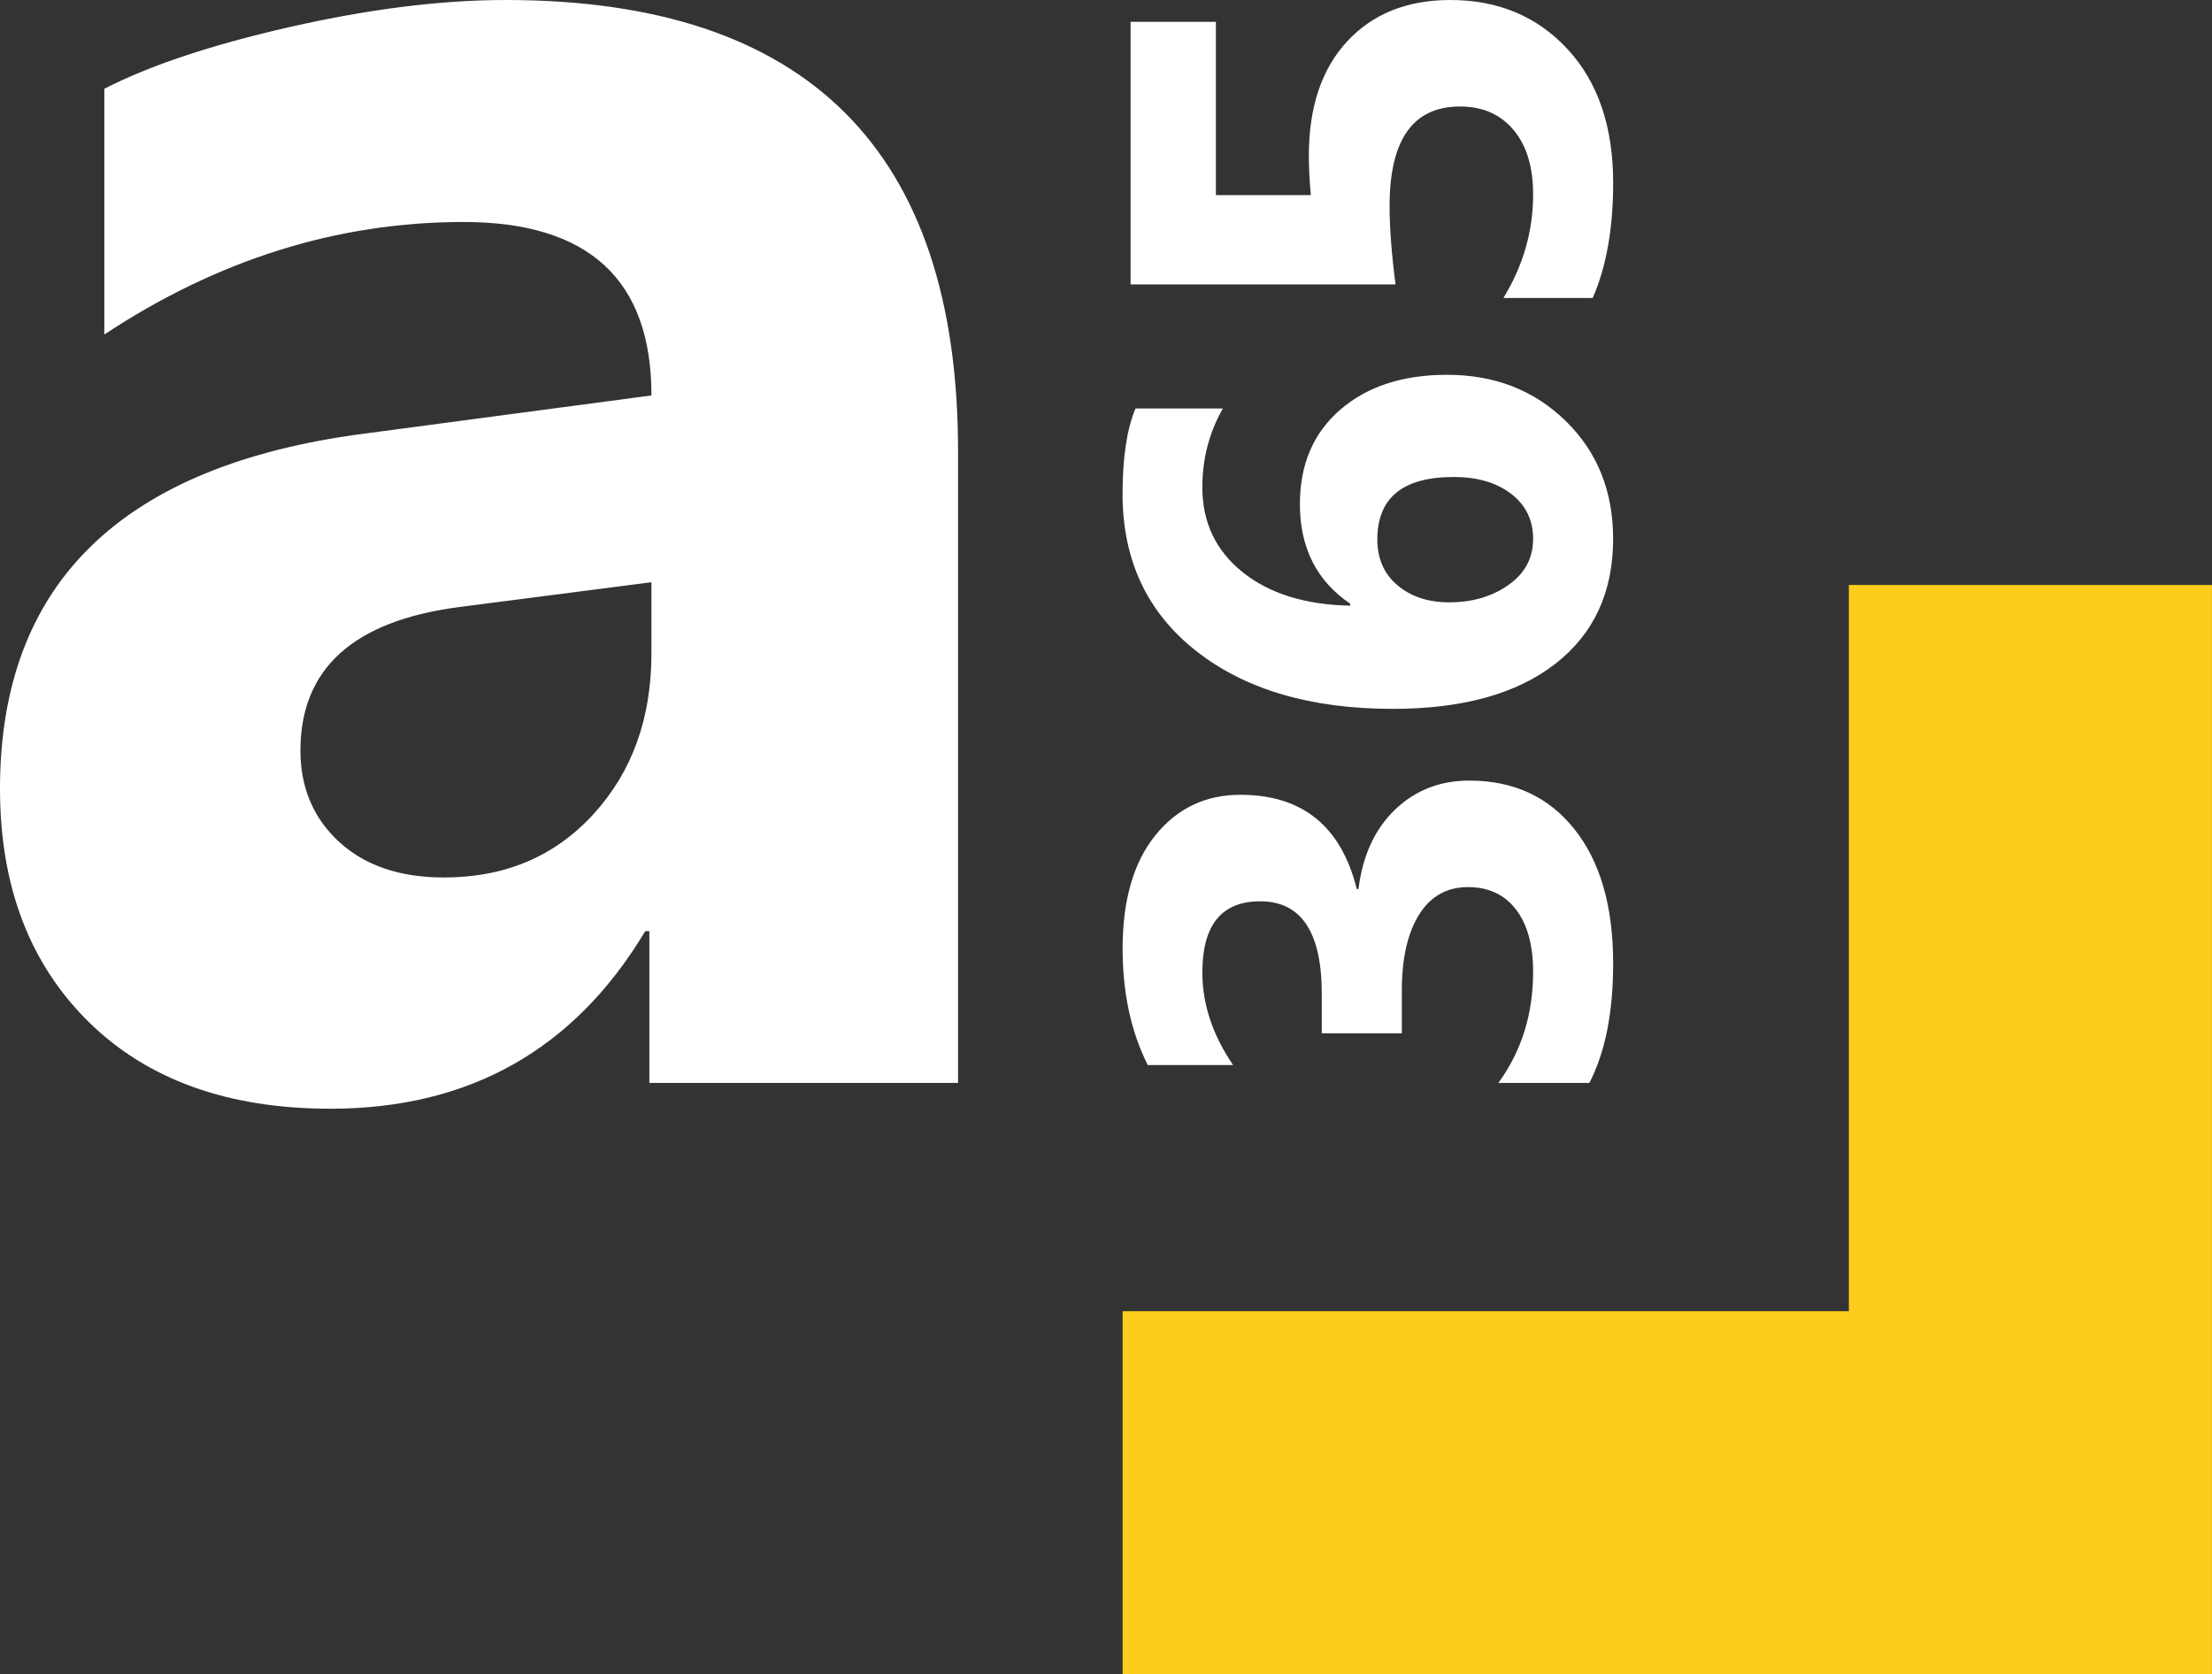
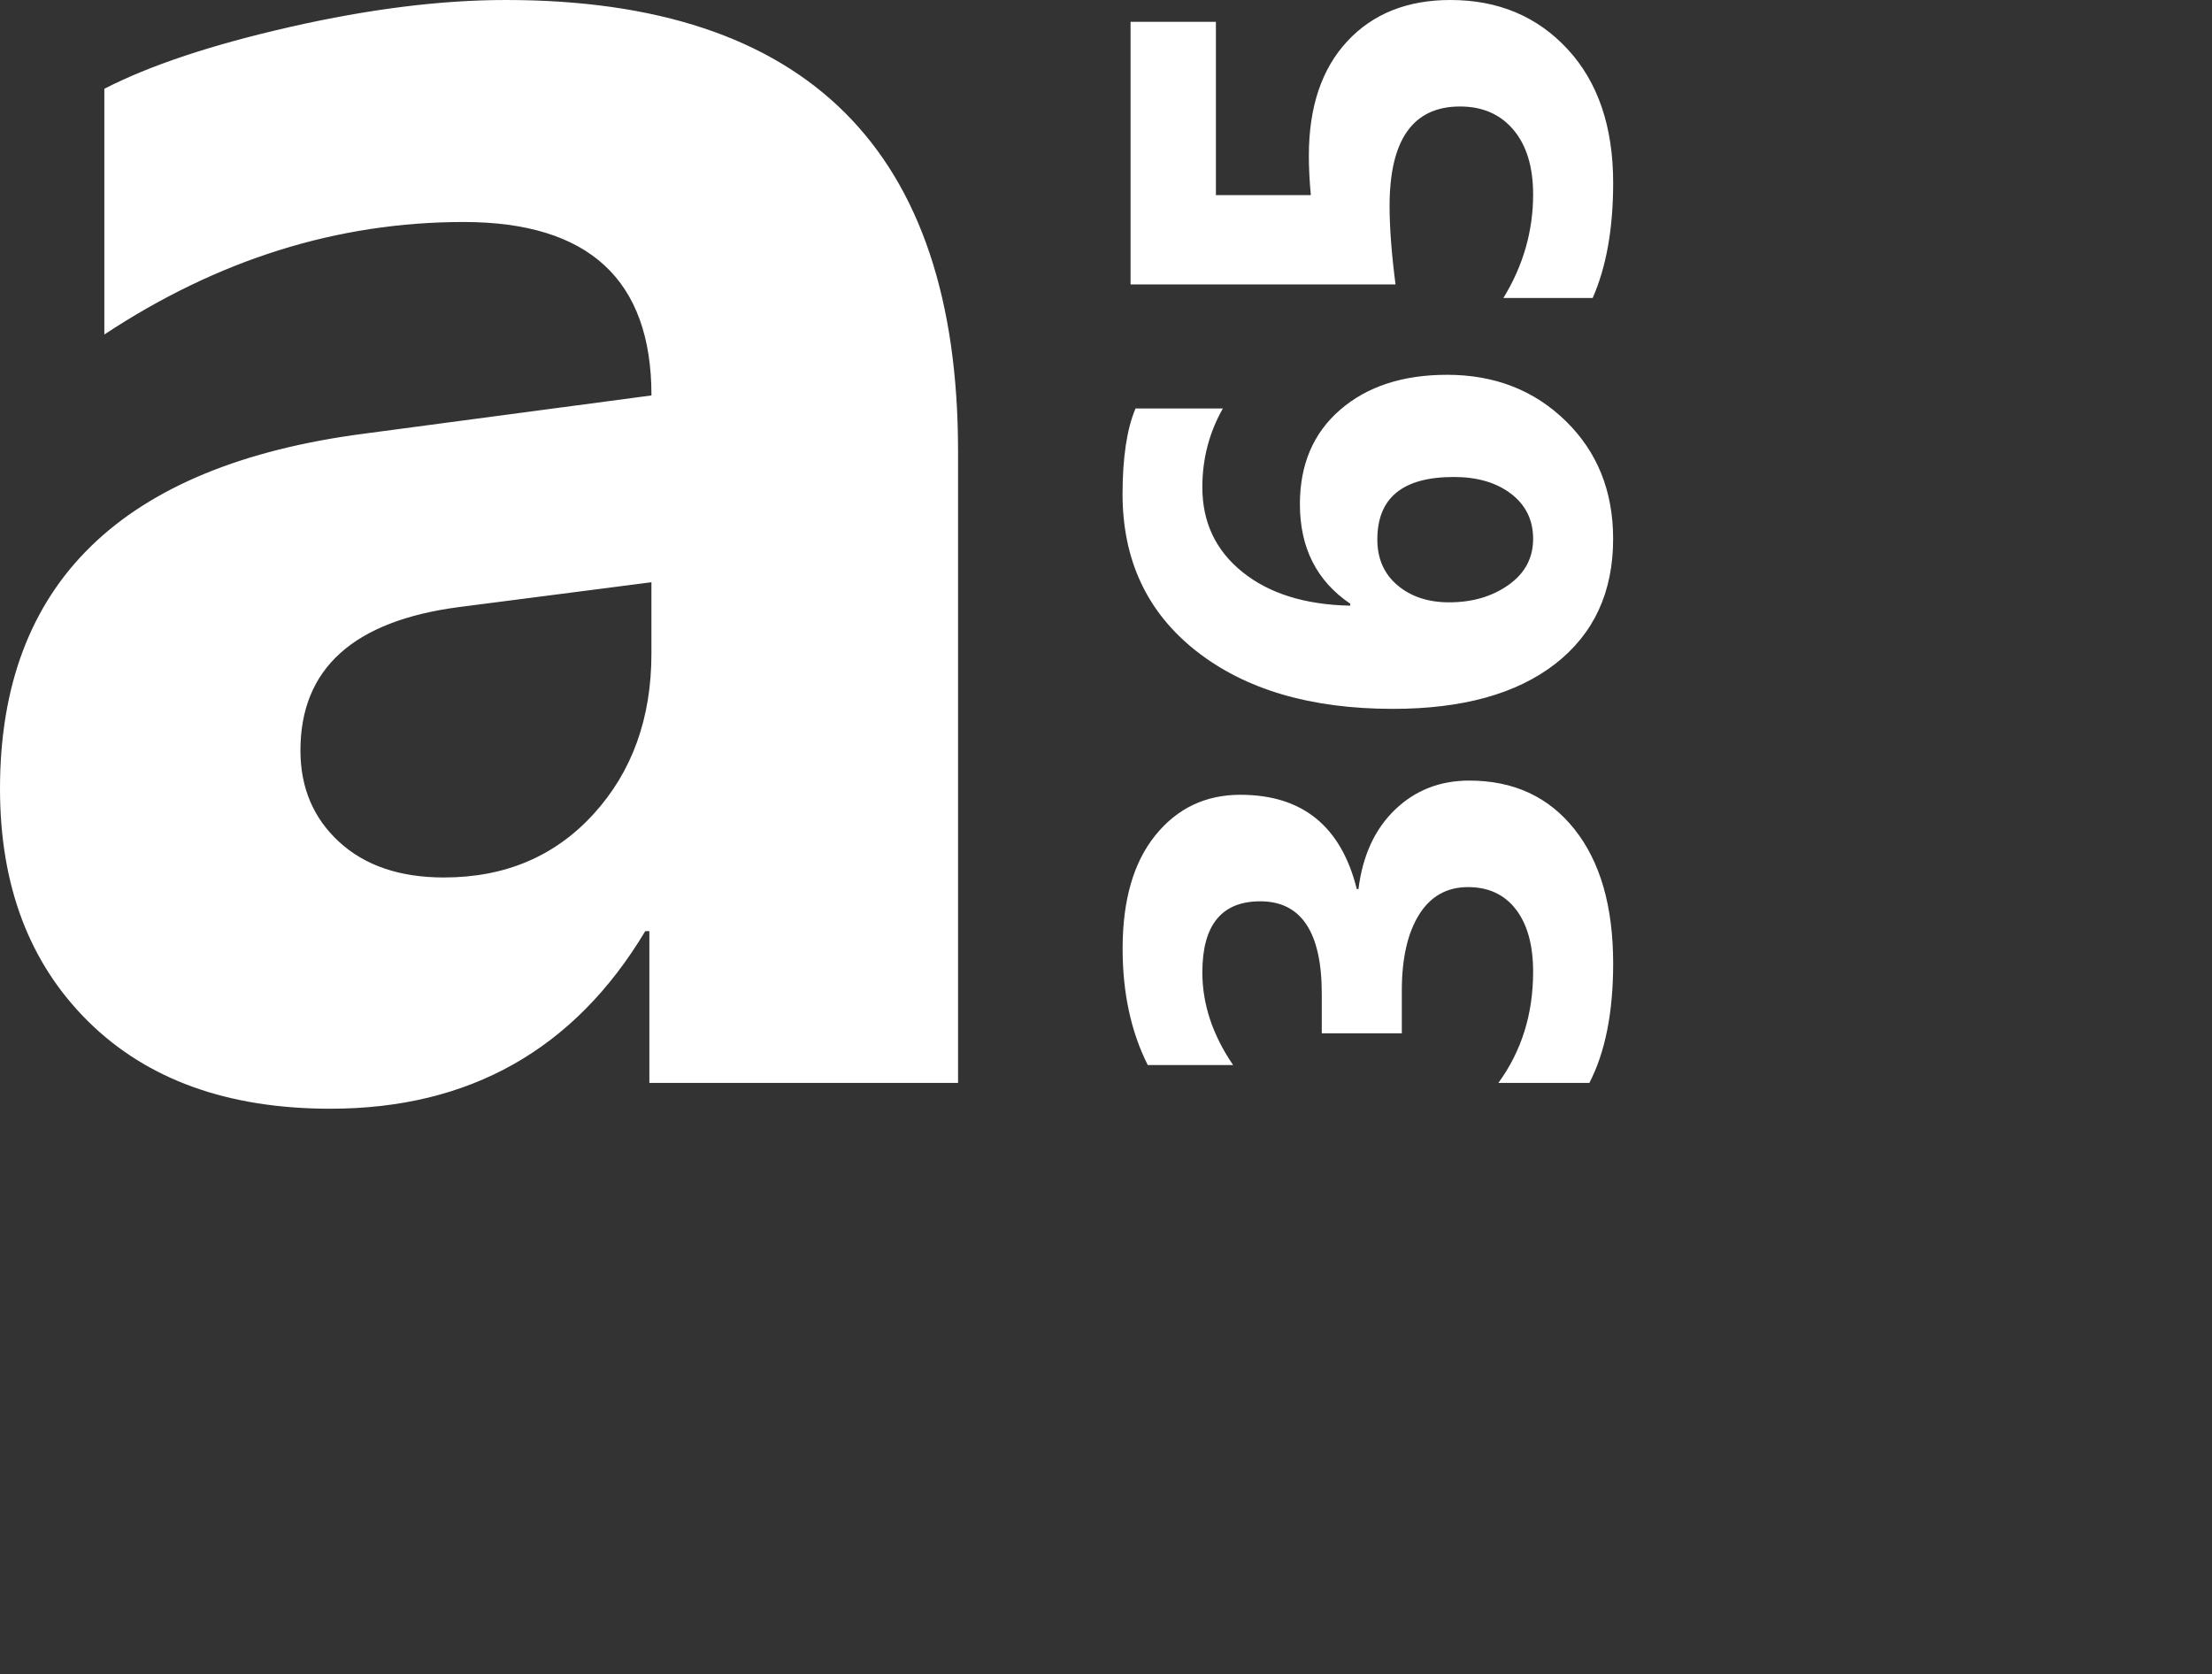
<svg xmlns="http://www.w3.org/2000/svg" id="Product_Logo_T-B_Yellow" x="0px" y="0px" viewBox="0 0 643.06 486.76" style="enable-background:new 0 0 643.06 486.76;" xml:space="preserve">
  <rect x="0" y="0" width="643.06" height="486.76" fill="#333333" stroke="none" />
  <style type="text/css">	.st0{fill:#FDCC1D;}	.st1{fill:#FFFFFF;}</style>
  <g>
-     <path id="Path_37651_00000155826235419250153310000008939418787023857056_" class="st0" d="M326.36,381.19l211.13,0l0-211.13   l105.56,0l0,316.69l-316.69,0L326.36,381.19z" />
    <path class="st1" d="M278.52,314.83h-89.74v-44.12h-1.2c-20.61,34.41-51.12,51.62-91.54,51.62c-29.81,0-53.27-8.45-70.38-25.36   S0,257.51,0,229.3c0-59.63,35.32-94.04,105.95-103.24l83.44-11.1c0-33.61-18.21-50.42-54.62-50.42   c-36.62,0-71.43,10.9-104.44,32.71V25.81c13.21-6.8,31.26-12.81,54.17-18.01S128.25,0,147.06,0c87.64,0,131.46,43.72,131.46,131.16   V314.83z M189.38,189.98v-20.71l-55.82,7.2c-30.81,4-46.22,17.91-46.22,41.72c0,10.8,3.75,19.66,11.25,26.56   s17.66,10.35,30.46,10.35c17.81,0,32.31-6.15,43.52-18.46C183.78,224.35,189.38,208.79,189.38,189.98z M462.05,314.83H435.6   c6.73-9.23,10.1-20,10.1-32.31c0-7.76-1.67-13.8-5-18.13c-3.33-4.33-7.98-6.49-13.94-6.49c-6.15,0-10.9,2.68-14.23,8.03   s-5,12.71-5,22.07v12.4h-23.27v-11.44c0-17.95-5.96-26.93-17.89-26.93c-11.22,0-16.83,6.89-16.83,20.67   c0,9.23,2.98,18.21,8.94,26.93h-24.81c-4.87-9.68-7.31-20.96-7.31-33.85c0-14.1,3.17-25.08,9.52-32.94   c6.35-7.85,14.58-11.78,24.71-11.78c18.01,0,29.3,9.14,33.85,27.41h0.48c1.22-9.74,4.76-17.44,10.63-23.08s13.06-8.46,21.59-8.46   c12.89,0,23.08,4.71,30.58,14.14c7.5,9.42,11.25,22.44,11.25,39.04C468.97,294.35,466.66,305.92,462.05,314.83z M330.11,118.76   l25.39,0c-3.97,6.99-5.96,14.62-5.96,22.89c0,10.19,3.89,18.41,11.68,24.67c7.79,6.25,18.22,9.5,31.3,9.76v-0.58   c-9.74-6.6-14.62-16.25-14.62-28.94c0-11.54,3.91-20.69,11.73-27.45s18.17-10.15,31.06-10.15c13.85,0,25.35,4.49,34.52,13.46   s13.75,20.39,13.75,34.23c0,15.51-5.61,27.63-16.83,36.35c-11.22,8.72-26.96,13.08-47.22,13.08c-23.85,0-42.9-5.61-57.17-16.83   c-14.26-11.22-21.4-26.44-21.4-45.68C326.36,132.93,327.61,124.66,330.11,118.76z M400.41,156.84c0,5.58,1.96,10.02,5.87,13.32   s8.91,4.95,15,4.95c6.73,0,12.49-1.68,17.26-5.05c4.78-3.37,7.16-7.84,7.16-13.41c0-5.45-2.13-9.81-6.39-13.08s-9.82-4.9-16.68-4.9   C407.81,138.67,400.41,144.72,400.41,156.84z M463.01,86.64l-25.96,0c5.77-9.42,8.65-19.46,8.65-30.1c0-8.01-1.91-14.28-5.72-18.8   s-8.99-6.78-15.53-6.78c-13.65,0-20.48,9.65-20.48,28.94c0,6.28,0.58,13.88,1.73,22.79l-77.03,0l0-76.35l24.81,0l0,50.39l27.6,0   c-0.38-4.04-0.58-7.85-0.58-11.44c0-14.17,3.72-25.26,11.15-33.27S409.09,0,421.66,0c13.91,0,25.27,4.78,34.09,14.33   c8.81,9.55,13.22,22.5,13.22,38.85C468.97,66.45,466.98,77.6,463.01,86.64z" />
  </g>
</svg>